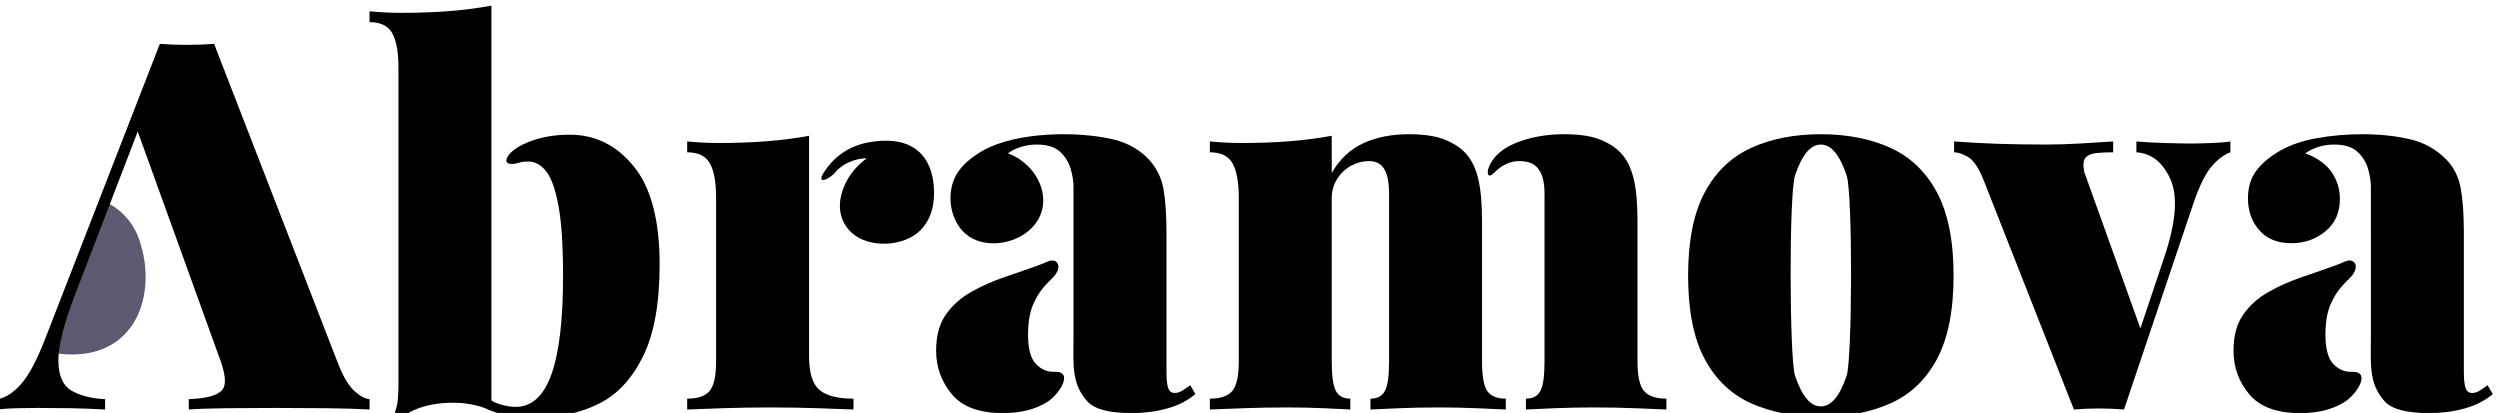
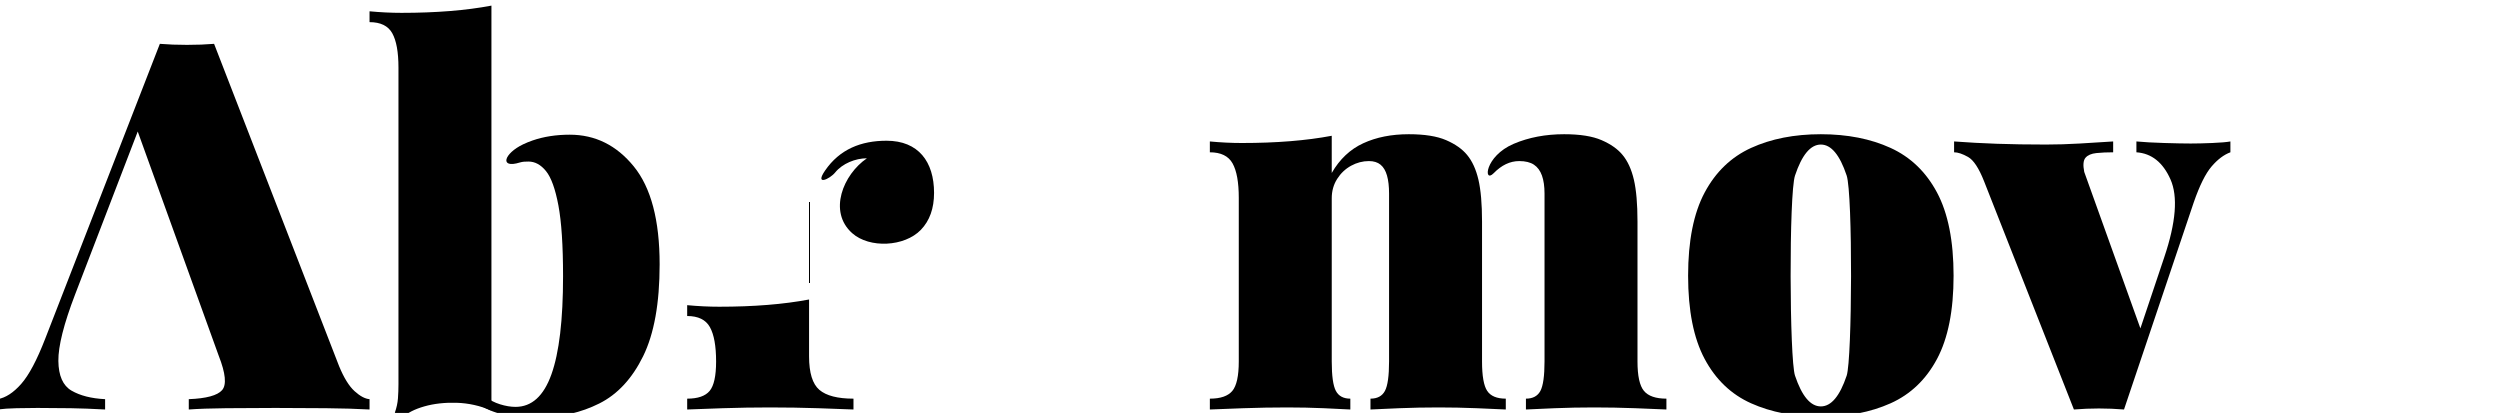
<svg xmlns="http://www.w3.org/2000/svg" xml:space="preserve" width="100mm" height="16.518mm" style="shape-rendering:geometricPrecision; text-rendering:geometricPrecision; image-rendering:optimizeQuality; fill-rule:evenodd; clip-rule:evenodd" viewBox="0 0 10000 1651.8">
  <defs>
    <style type="text/css">  .fil0 {fill:#5E5971;fill-rule:nonzero} .fil1 {fill:black;fill-rule:nonzero}  </style>
  </defs>
  <g id="Слой_x0020_1">
-     <path class="fil0" d="M401.04 801.03c25.79,8.12 48.18,19.53 67.16,34.24 42.32,32.8 71.95,74.06 88.87,123.79 16.93,49.73 25.4,98.94 25.4,147.61 0,179.29 -106.61,311.08 -292.04,311.08 -38.35,0 -75.81,-4.25 -110.29,-13.41l220.9 -603.31z" />
    <path class="fil1" d="M7283.36 1666.93c-106.05,0 -199.02,-17.91 -278.9,-53.72 -79.88,-35.81 -141.85,-95.03 -185.93,-177.67 -44.07,-82.63 -66.1,-193.5 -66.1,-332.6 0,-139.11 22.03,-249.97 66.1,-332.61 44.08,-82.64 106.05,-142.2 185.93,-178.7 79.88,-36.5 172.85,-54.75 278.9,-54.75 106.06,0 199.02,18.25 278.9,54.75 79.89,36.5 141.86,96.06 185.93,178.7 44.07,82.64 66.11,193.5 66.11,332.61 0,139.1 -22.04,249.97 -66.11,332.6 -44.07,82.64 -106.04,141.86 -185.93,177.67 -79.88,35.81 -172.84,53.72 -278.9,53.72zm0 -1088.73c-41.32,0 -75.75,41.32 -103.3,123.95 -24.57,73.75 -22.23,734.37 0,800.53 27.55,81.95 61.98,122.93 103.3,122.93 41.32,0 75.76,-40.98 103.3,-122.93 22.24,-66.16 24.58,-726.78 0,-800.53 -27.55,-82.63 -61.98,-123.95 -103.3,-123.95z" />
    <path class="fil1" d="M8921.62 565.8l0 43.39c-26.16,9.64 -51.3,28.58 -75.4,56.81 -24.11,28.23 -47.86,76.09 -71.27,143.58l-278.9 828.42c-33.06,-2.75 -66.46,-4.13 -100.2,-4.13 -33.74,0 -67.14,1.38 -100.2,4.13l-359.46 -913.12c-20.66,-52.34 -42.01,-84.7 -64.04,-97.1 -22.04,-12.39 -40.63,-18.59 -55.78,-18.59l0 -43.39c55.09,4.13 112.24,7.24 171.46,9.3 59.23,2.07 124.65,3.1 196.27,3.1 42.69,0 87.8,-1.38 135.31,-4.13 47.52,-2.75 91.94,-5.51 133.25,-8.27l0 43.39c-24.79,0 -47.17,1.03 -67.14,3.09 -19.97,2.07 -34.43,8.27 -43.38,18.6 -8.96,10.33 -10.68,29.27 -5.17,56.81l231.38 644.56 -26.85 41.32 115.68 -345c46.83,-139.11 55.1,-242.75 24.8,-310.92 -30.3,-68.18 -75.75,-104.33 -136.35,-108.46l0 -43.39c28.92,2.76 66.11,4.83 111.55,6.2 45.46,1.38 80.58,2.07 105.37,2.07 24.79,0 53.71,-0.69 86.76,-2.07 33.06,-1.37 57.16,-3.44 72.31,-6.2z" />
    <path class="fil1" d="M6256.62 536.88c63.35,0 113.27,7.92 149.77,23.76 36.5,15.84 64.39,35.46 83.67,58.88 20.66,24.79 35.81,57.84 45.45,99.16 9.64,41.32 14.46,97.1 14.46,167.34l0 559.85c0,57.85 8.61,97.1 25.82,117.76 17.22,20.66 47.18,30.99 89.87,30.99l0 43.38c-27.54,-1.37 -69.21,-3.09 -124.99,-5.16 -55.77,-2.07 -110.52,-3.1 -164.23,-3.1 -53.72,0 -106.05,1.03 -157.01,3.1 -50.96,2.07 -89.52,3.79 -115.69,5.16l0 -43.38c27.54,0 46.82,-10.33 57.84,-30.99 11.02,-20.66 16.53,-59.91 16.53,-117.76l0 -671.41c0,-28.92 -3.44,-53.03 -10.33,-72.31 -6.89,-19.28 -17.56,-33.74 -32.02,-43.38 -14.46,-9.64 -34.09,-14.46 -58.88,-14.46 -37.18,0 -70.91,16.53 -102.26,48.55 -41.32,42.19 -36.65,-67.91 80.57,-117.76 59.91,-25.47 127.05,-38.22 201.43,-38.22z" />
    <path class="fil1" d="M5634.78 536.88c63.35,0 113.28,7.92 149.78,23.76 36.5,15.84 64.38,35.46 83.67,58.88 20.66,24.79 35.8,57.84 45.45,99.16 9.64,41.32 14.45,97.1 14.45,167.34l0 559.85c0,57.85 6.89,97.1 20.66,117.76 13.78,20.66 38.57,30.99 74.38,30.99l0 43.38c-26.17,-1.37 -65.08,-3.09 -116.73,-5.16 -51.64,-2.07 -102.26,-3.1 -151.84,-3.1 -53.71,0 -106.05,1.03 -157.01,3.1 -50.96,2.07 -89.52,3.79 -115.69,5.16l0 -43.38c27.55,0 46.83,-10.33 57.85,-30.99 11.01,-20.66 16.53,-59.91 16.53,-117.76l0 -671.41c0,-28.92 -2.76,-53.03 -8.27,-72.31 -5.51,-19.28 -14.11,-33.74 -25.82,-43.38 -11.71,-9.64 -27.2,-14.46 -46.49,-14.46 -24.79,0 -48.54,6.2 -71.27,18.59 -22.72,12.4 -41.32,29.96 -55.78,52.68 -14.46,22.73 -21.69,48.55 -21.69,77.47l0 652.82c0,57.85 5.51,97.1 16.53,117.76 11.01,20.66 30.3,30.99 57.84,30.99l0 43.38c-23.41,-1.37 -58.88,-3.09 -106.39,-5.16 -47.52,-2.07 -96.06,-3.1 -145.65,-3.1 -57.84,0 -116.38,1.03 -175.6,3.1 -59.22,2.07 -103.98,3.79 -134.28,5.16l0 -43.38c42.69,0 72.65,-10.33 89.87,-30.99 17.21,-20.66 25.82,-59.91 25.82,-117.76l0 -654.88c0,-61.98 -8.27,-107.77 -24.79,-137.39 -16.53,-29.6 -46.83,-44.41 -90.9,-44.41l0 -43.39c44.07,4.13 86.76,6.2 128.08,6.2 68.87,0 133.26,-2.41 193.16,-7.23 59.92,-4.82 115.35,-12.05 166.31,-21.69l0 148.74c31.68,-55.09 73.69,-94.68 126.02,-118.78 52.34,-24.11 112.94,-36.16 181.8,-36.16z" />
-     <path class="fil1" d="M4010.98 1652.46c-93.65,0 -161.49,-25.13 -203.49,-75.4 -42.01,-50.27 -63.01,-108.46 -63.01,-174.57 0,-59.22 13.08,-107.43 39.26,-144.61 26.16,-37.19 60.25,-67.49 102.25,-90.9 42.01,-23.42 86.43,-43.04 133.25,-58.88 46.83,-15.84 91.25,-31.33 133.26,-46.48 14.18,-5.12 27.27,-10.92 39.83,-16.17 37.15,-15.53 63.58,23.09 14.54,69.43 -8.76,8.28 -17.03,17.27 -25.45,26.27 -19.97,21.35 -36.5,47.52 -49.58,78.51 -13.09,30.99 -19.63,70.58 -19.63,118.79 0,55.09 9.99,93.65 29.96,115.69 19.96,22.03 45.13,34.36 75.4,33.05 78.92,-3.4 21.67,88.86 -28.92,120.86 -46.83,29.61 -106.05,44.41 -177.67,44.41zm283.03 -720.99l0 -110.99 0 -72.88c0,-22.03 -3.79,-46.13 -11.36,-72.3 -7.58,-26.17 -21.69,-48.89 -42.35,-68.18 -20.66,-19.28 -51.65,-28.92 -92.97,-28.92 -22.04,0 -43.04,3.1 -63.01,9.3 -19.97,6.2 -37.53,14.8 -52.68,25.82 134.02,49.78 196.28,216.91 80.57,311.95 -72.09,59.21 -199.09,70.12 -264.44,-4.13 -54.68,-62.15 -62.08,-169.05 -13.42,-236.55 21.34,-29.61 53.37,-56.81 96.06,-81.6 132.93,-75.34 372.59,-79.5 518.54,-46.48 101.14,22.87 185.48,92.48 204.52,197.29 8.27,45.45 12.4,103.98 12.4,175.6l0 553.66c0,34.43 2.41,57.85 7.23,70.24 4.82,12.39 13.43,18.59 25.82,18.59 11.02,0 21.7,-3.44 32.03,-10.33 10.32,-6.88 20.31,-13.77 29.95,-20.65l20.66 35.11c-30.3,26.18 -67.83,45.45 -112.59,57.85 -44.76,12.4 -91.93,18.59 -141.52,18.59 -89.52,0 -149.72,-15.26 -178.69,-47.51 -64.87,-72.22 -54.75,-153.75 -54.75,-255.29l0 -333.49 0 -84.7z" />
-     <path class="fil1" d="M3236.27 805.45l0 391.82 0 227.94c0,66.11 13.77,110.88 41.32,134.29 27.54,23.41 72.99,35.12 136.35,35.12l0 43.38c-31.68,-1.37 -78.85,-3.09 -141.52,-5.16 -62.66,-2.07 -127.05,-3.1 -193.16,-3.1 -61.98,0 -124.64,1.03 -187.99,3.1 -63.36,2.07 -110.88,3.79 -142.55,5.16l0 -43.38c42.69,0 72.65,-10.33 89.87,-30.99 17.21,-20.66 25.82,-59.91 25.82,-117.76l0 -654.88c0,-61.98 -8.27,-107.77 -24.79,-137.39 -16.53,-29.6 -46.83,-44.41 -90.9,-44.41l0 -43.39c44.07,4.13 86.76,6.2 128.08,6.2 68.87,0 133.26,-2.41 193.16,-7.23 59.92,-4.82 115.35,-12.05 166.31,-21.69l0 17.85 0 130.89 0 113.63z" />
+     <path class="fil1" d="M3236.27 805.45l0 391.82 0 227.94c0,66.11 13.77,110.88 41.32,134.29 27.54,23.41 72.99,35.12 136.35,35.12l0 43.38c-31.68,-1.37 -78.85,-3.09 -141.52,-5.16 -62.66,-2.07 -127.05,-3.1 -193.16,-3.1 -61.98,0 -124.64,1.03 -187.99,3.1 -63.36,2.07 -110.88,3.79 -142.55,5.16l0 -43.38c42.69,0 72.65,-10.33 89.87,-30.99 17.21,-20.66 25.82,-59.91 25.82,-117.76c0,-61.98 -8.27,-107.77 -24.79,-137.39 -16.53,-29.6 -46.83,-44.41 -90.9,-44.41l0 -43.39c44.07,4.13 86.76,6.2 128.08,6.2 68.87,0 133.26,-2.41 193.16,-7.23 59.92,-4.82 115.35,-12.05 166.31,-21.69l0 17.85 0 130.89 0 113.63z" />
    <path class="fil1" d="M1965.74 22.47l0 1619.66c-45.45,-19.28 -91.93,-29.61 -139.45,-30.99 -47.51,-1.37 -90.55,3.45 -129.11,14.47 -38.57,11.02 -68.18,26.16 -88.84,45.45l-28.92 -20.66c6.89,-19.29 11.02,-38.22 12.39,-56.81 1.38,-18.6 2.07,-37.54 2.07,-56.81l0 -1266.4c0,-61.98 -8.27,-107.77 -24.79,-137.38 -16.53,-29.61 -46.83,-44.42 -90.9,-44.42l0 -43.38c44.07,4.13 86.76,6.2 128.08,6.2 68.87,0 133.26,-2.42 193.17,-7.23 59.91,-4.83 115.34,-12.05 166.3,-21.7z" />
    <path class="fil1" d="M2279.07 538.76c101.92,0 187.32,42.36 256.18,127.06 68.86,84.7 103.29,215.2 103.29,391.48 0,155.63 -22.04,278.21 -66.11,367.73 -44.07,89.52 -102.6,152.54 -175.6,189.03 -73,36.5 -152.88,54.75 -239.64,54.75 -46.83,0 -89.53,-2.76 -128.09,-8.26 -38.56,-5.51 -75.75,-19.29 -111.56,-41.32l22.73 -33.06c17.9,13.78 37.87,24.11 59.91,30.99 22.03,6.89 42.69,10.33 61.98,10.33 64.73,0 112.58,-43.39 143.57,-130.15 30.99,-86.77 46.48,-217.61 46.48,-392.52 0,-122.58 -6.19,-216.92 -18.58,-283.03 -12.4,-66.11 -28.93,-111.9 -49.59,-137.38 -20.66,-25.48 -44.07,-38.22 -70.24,-38.22 -11.77,0 -23.43,0.34 -34.2,3.69 -82.67,25.73 -64.99,-35.63 13.54,-72.89 12.01,-5.7 24.44,-10.77 37.28,-15.19 44.57,-15.36 94.13,-23.04 148.65,-23.04z" />
    <path class="fil1" d="M856.35 175.35l499.95 1289.12c19.28,46.82 39.94,80.22 61.98,100.19 22.03,19.97 42,30.65 59.91,32.02l0 41.32c-49.58,-2.75 -107.43,-4.48 -173.54,-5.16 -66.11,-0.69 -133.59,-1.04 -202.45,-1.04 -70.25,0 -136.35,0.35 -198.33,1.04 -61.98,0.68 -111.56,2.41 -148.75,5.16l0 -41.32c70.24,-2.75 114.66,-14.8 133.26,-36.15 18.58,-21.35 14.11,-67.14 -13.44,-137.38l-330.54 -915.19 41.32 -72.31 -285.1 741.66c-45.44,118.44 -67.82,207.28 -67.14,266.5 0.69,59.22 18.25,98.82 52.69,118.79 34.43,19.97 79.19,31.33 134.28,34.08l0 41.32c-50.96,-2.75 -96.76,-4.48 -137.38,-5.16 -40.63,-0.69 -85.05,-1.04 -133.26,-1.04 -26.16,0 -54.05,0.35 -83.67,1.04 -29.6,0.68 -54.74,2.41 -75.4,5.16l0 -41.32c31.68,-5.5 63.01,-25.82 94,-60.94 30.99,-35.12 63.01,-95.37 96.06,-180.76l458.63 -1179.63c33.06,2.75 69.21,4.13 108.46,4.13 39.25,0 75.41,-1.38 108.46,-4.13z" />
    <path class="fil1" d="M3546.17 562.9c127.59,0 190.07,84.14 190.07,208.65 0,61.98 -17.56,111.22 -52.68,147.72 -65.52,68.08 -205.59,74.92 -274.76,13.42 -97.04,-86.24 -36,-234.86 58.87,-299.55 -46.16,0 -97.92,20.9 -127.05,56.81 -21.44,26.42 -83.03,54.71 -40.62,-7.32 58.86,-86.14 144.97,-119.73 246.17,-119.73z" />
-     <path class="fil1" d="M9200.52 1652.46c-93.66,0 -161.49,-25.13 -203.49,-75.4 -42.01,-50.27 -63.01,-108.46 -63.01,-174.57 0,-59.22 13.08,-107.43 39.25,-144.61 26.17,-37.19 60.25,-67.49 102.26,-90.9 42.01,-23.42 86.42,-43.04 133.25,-58.88 46.83,-15.84 91.24,-31.33 133.25,-46.48 14.18,-5.12 27.28,-10.92 39.84,-16.17 37.14,-15.53 63.58,23.09 14.54,69.43 -8.76,8.28 -17.03,17.27 -25.45,26.27 -19.97,21.35 -36.5,47.52 -49.59,78.51 -13.08,30.99 -19.62,70.58 -19.62,118.79 0,55.09 9.98,93.65 29.95,115.69 19.97,22.03 45.13,34.36 75.41,33.05 78.92,-3.4 21.67,88.86 -28.93,120.86 -46.82,29.61 -106.04,44.41 -177.66,44.41zm283.03 -720.99l0 -110.99 0 -72.88c0,-22.03 -3.79,-46.13 -11.37,-72.3 -7.57,-26.17 -21.69,-48.89 -42.35,-68.18 -20.66,-19.28 -51.65,-28.92 -92.96,-28.92 -22.04,0 -43.04,3.1 -63.01,9.3 -19.97,6.2 -37.53,14.8 -52.68,25.82 48.2,17.9 83.32,43.04 105.36,75.4 22.04,32.37 33.05,67.84 33.05,106.4 0,55.09 -19.28,98.47 -57.84,130.15 -38.57,31.68 -84.01,47.52 -136.35,47.52 -55.09,0 -97.79,-17.22 -128.09,-51.65 -30.3,-34.43 -45.45,-77.13 -45.45,-128.09 0,-42.69 10.68,-78.84 32.03,-108.46 21.34,-29.61 53.37,-56.81 96.06,-81.6 41.31,-23.42 90.9,-40.28 148.74,-50.61 57.85,-10.33 118.45,-15.5 181.8,-15.5 67.49,0 130.15,6.54 188,19.63 57.84,13.08 107.43,40.97 148.74,83.67 28.93,30.3 47.52,68.17 55.78,113.62 8.26,45.45 12.4,103.98 12.4,175.6l0 553.66c0,34.43 2.41,57.85 7.23,70.24 4.82,12.39 13.43,18.59 25.82,18.59 11.02,0 21.7,-3.44 32.03,-10.33 10.32,-6.88 20.31,-13.77 29.95,-20.65l20.66 35.11c-30.3,26.18 -67.83,45.45 -112.59,57.85 -44.76,12.4 -91.93,18.59 -141.52,18.59 -89.52,0 -149.72,-15.26 -178.7,-47.51 -64.86,-72.22 -54.74,-153.75 -54.74,-255.29l0 -333.49 0 -84.7z" />
  </g>
</svg>